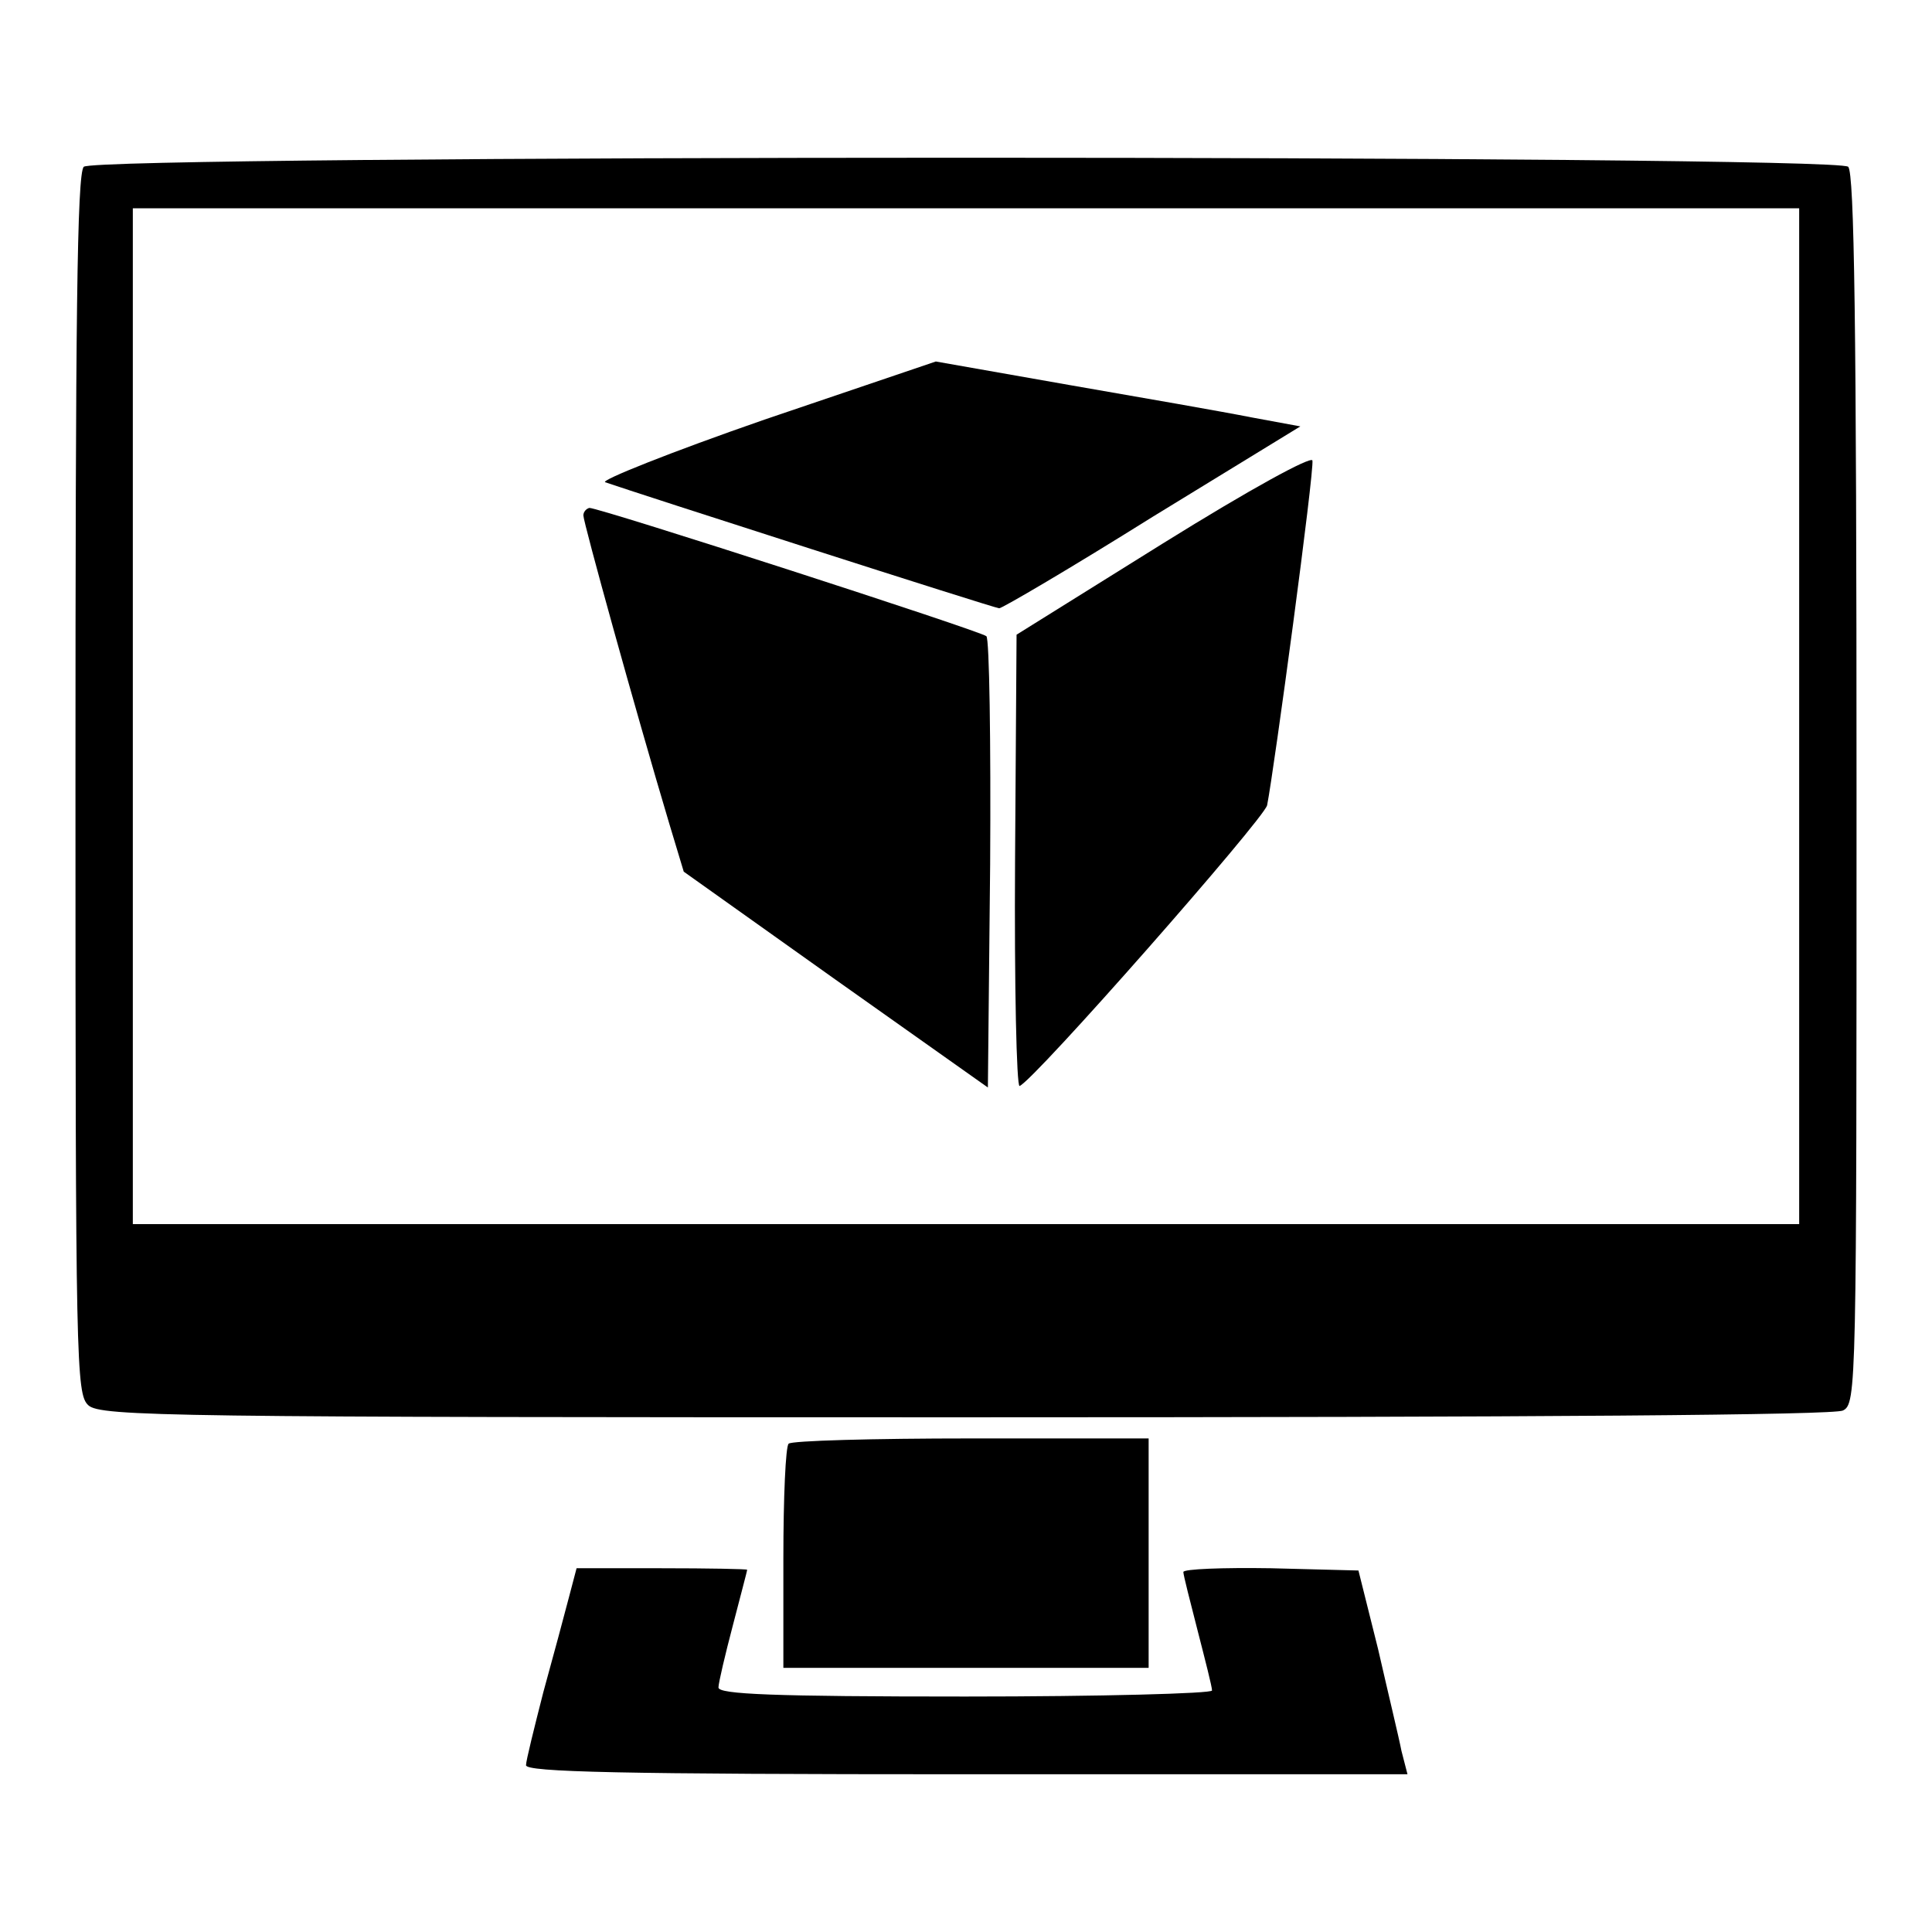
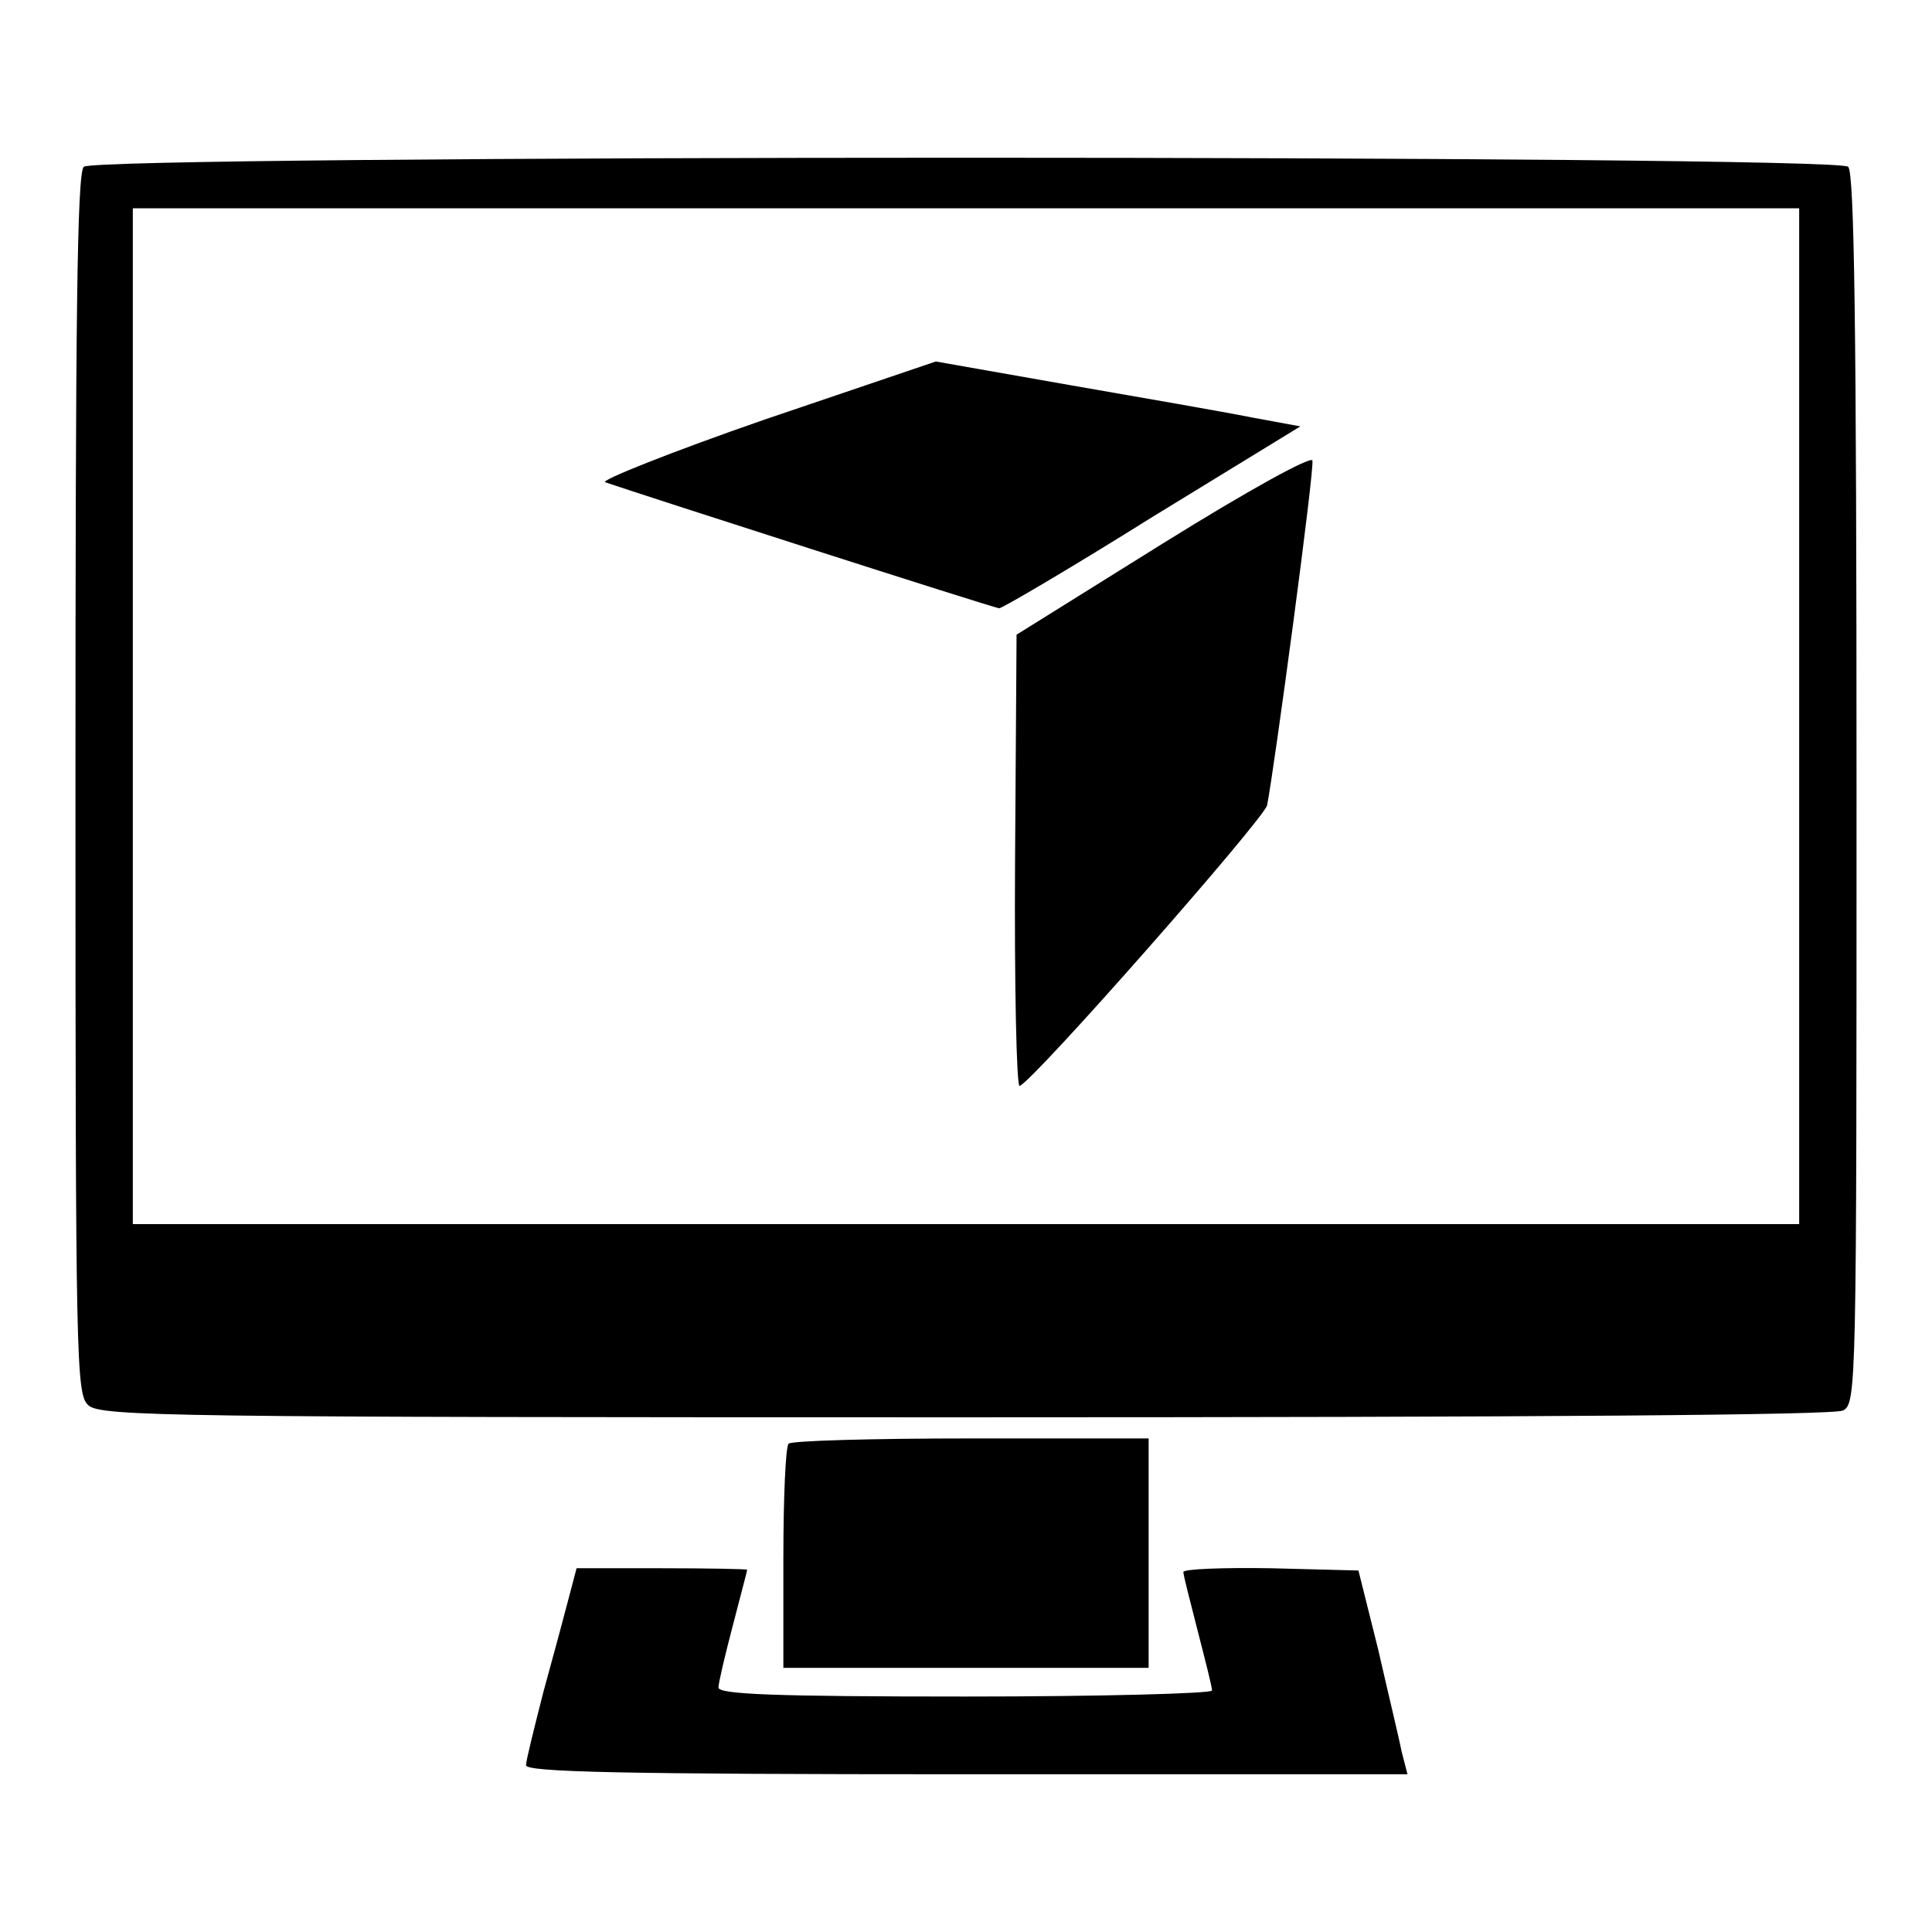
<svg xmlns="http://www.w3.org/2000/svg" version="1.1" x="0px" y="0px" viewBox="0 0 256 256" enable-background="new 0 0 256 256" xml:space="preserve">
  <g>
    <g>
      <path fill="#000000" d="M11.1,22.1c-0.9,0.9-1.1,20.4-1.1,81.8c0,77.1,0.1,80.8,1.7,82.3c1.6,1.5,11.1,1.6,116.2,1.6  c77.1,0,115.1-0.3,116.3-0.9c1.8-0.9,1.8-2.9,1.8-82.3c0-62-0.3-81.6-1.1-82.5C243.3,20.5,12.7,20.5,11.1,22.1z M238.4,94.9v67.3  H128H17.6V94.9V27.6H128h110.4V94.9z" />
      <path fill="#000000" d="M101.3,55.6c-12.4,4.3-21.9,8.1-21.1,8.3c3.7,1.3,51.6,16.7,52.2,16.7c0.4,0,9.6-5.4,20.3-12.1l19.6-12  l-6.5-1.2c-3.5-0.7-14.4-2.6-24.2-4.3l-17.6-3.1L101.3,55.6z" />
      <path fill="#000000" d="M154.1,72l-19.4,12.1l-0.2,30c-0.1,16.5,0.2,29.9,0.6,29.8c1.9-0.7,32.4-35.4,32.8-37.2  c0.9-4.5,6.3-44.5,6-45.7C173.6,60.5,166,64.6,154.1,72z" />
-       <path fill="#000000" d="M77.3,68.3c0,0.9,6.8,25.5,11.4,40.9l1.9,6.3l20.1,14.3l20.2,14.3l0.3-29.6c0.1-16.2-0.1-29.9-0.5-30.2  c-0.8-0.7-51.2-17-52.6-17C77.7,67.4,77.3,67.8,77.3,68.3z" />
      <path fill="#000000" d="M104.5,191.3c-0.4,0.3-0.7,7.1-0.7,15.2v14.5H128h24.2v-15.2v-15.2h-23.5  C115.7,190.6,104.8,190.9,104.5,191.3z" />
      <path fill="#000000" d="M75.4,211.6c-0.6,2.3-2.1,7.9-3.4,12.6c-1.2,4.7-2.3,9.1-2.3,9.7c0,0.9,12.3,1.2,58.4,1.2h58.4l-0.8-3.1  c-0.3-1.6-1.8-7.8-3.1-13.5l-2.6-10.4l-11.6-0.3c-6.4-0.1-11.6,0.1-11.6,0.5s0.9,3.9,1.9,7.8c1,3.9,1.9,7.4,1.9,7.9  c0,0.4-14.7,0.8-32.7,0.8c-25.5,0-32.7-0.3-32.7-1.2c0-0.6,0.9-4.4,1.9-8.2c1-3.9,1.9-7.2,1.9-7.4c0-0.1-5.1-0.2-11.4-0.2H76.4  L75.4,211.6z" />
    </g>
  </g>
</svg>